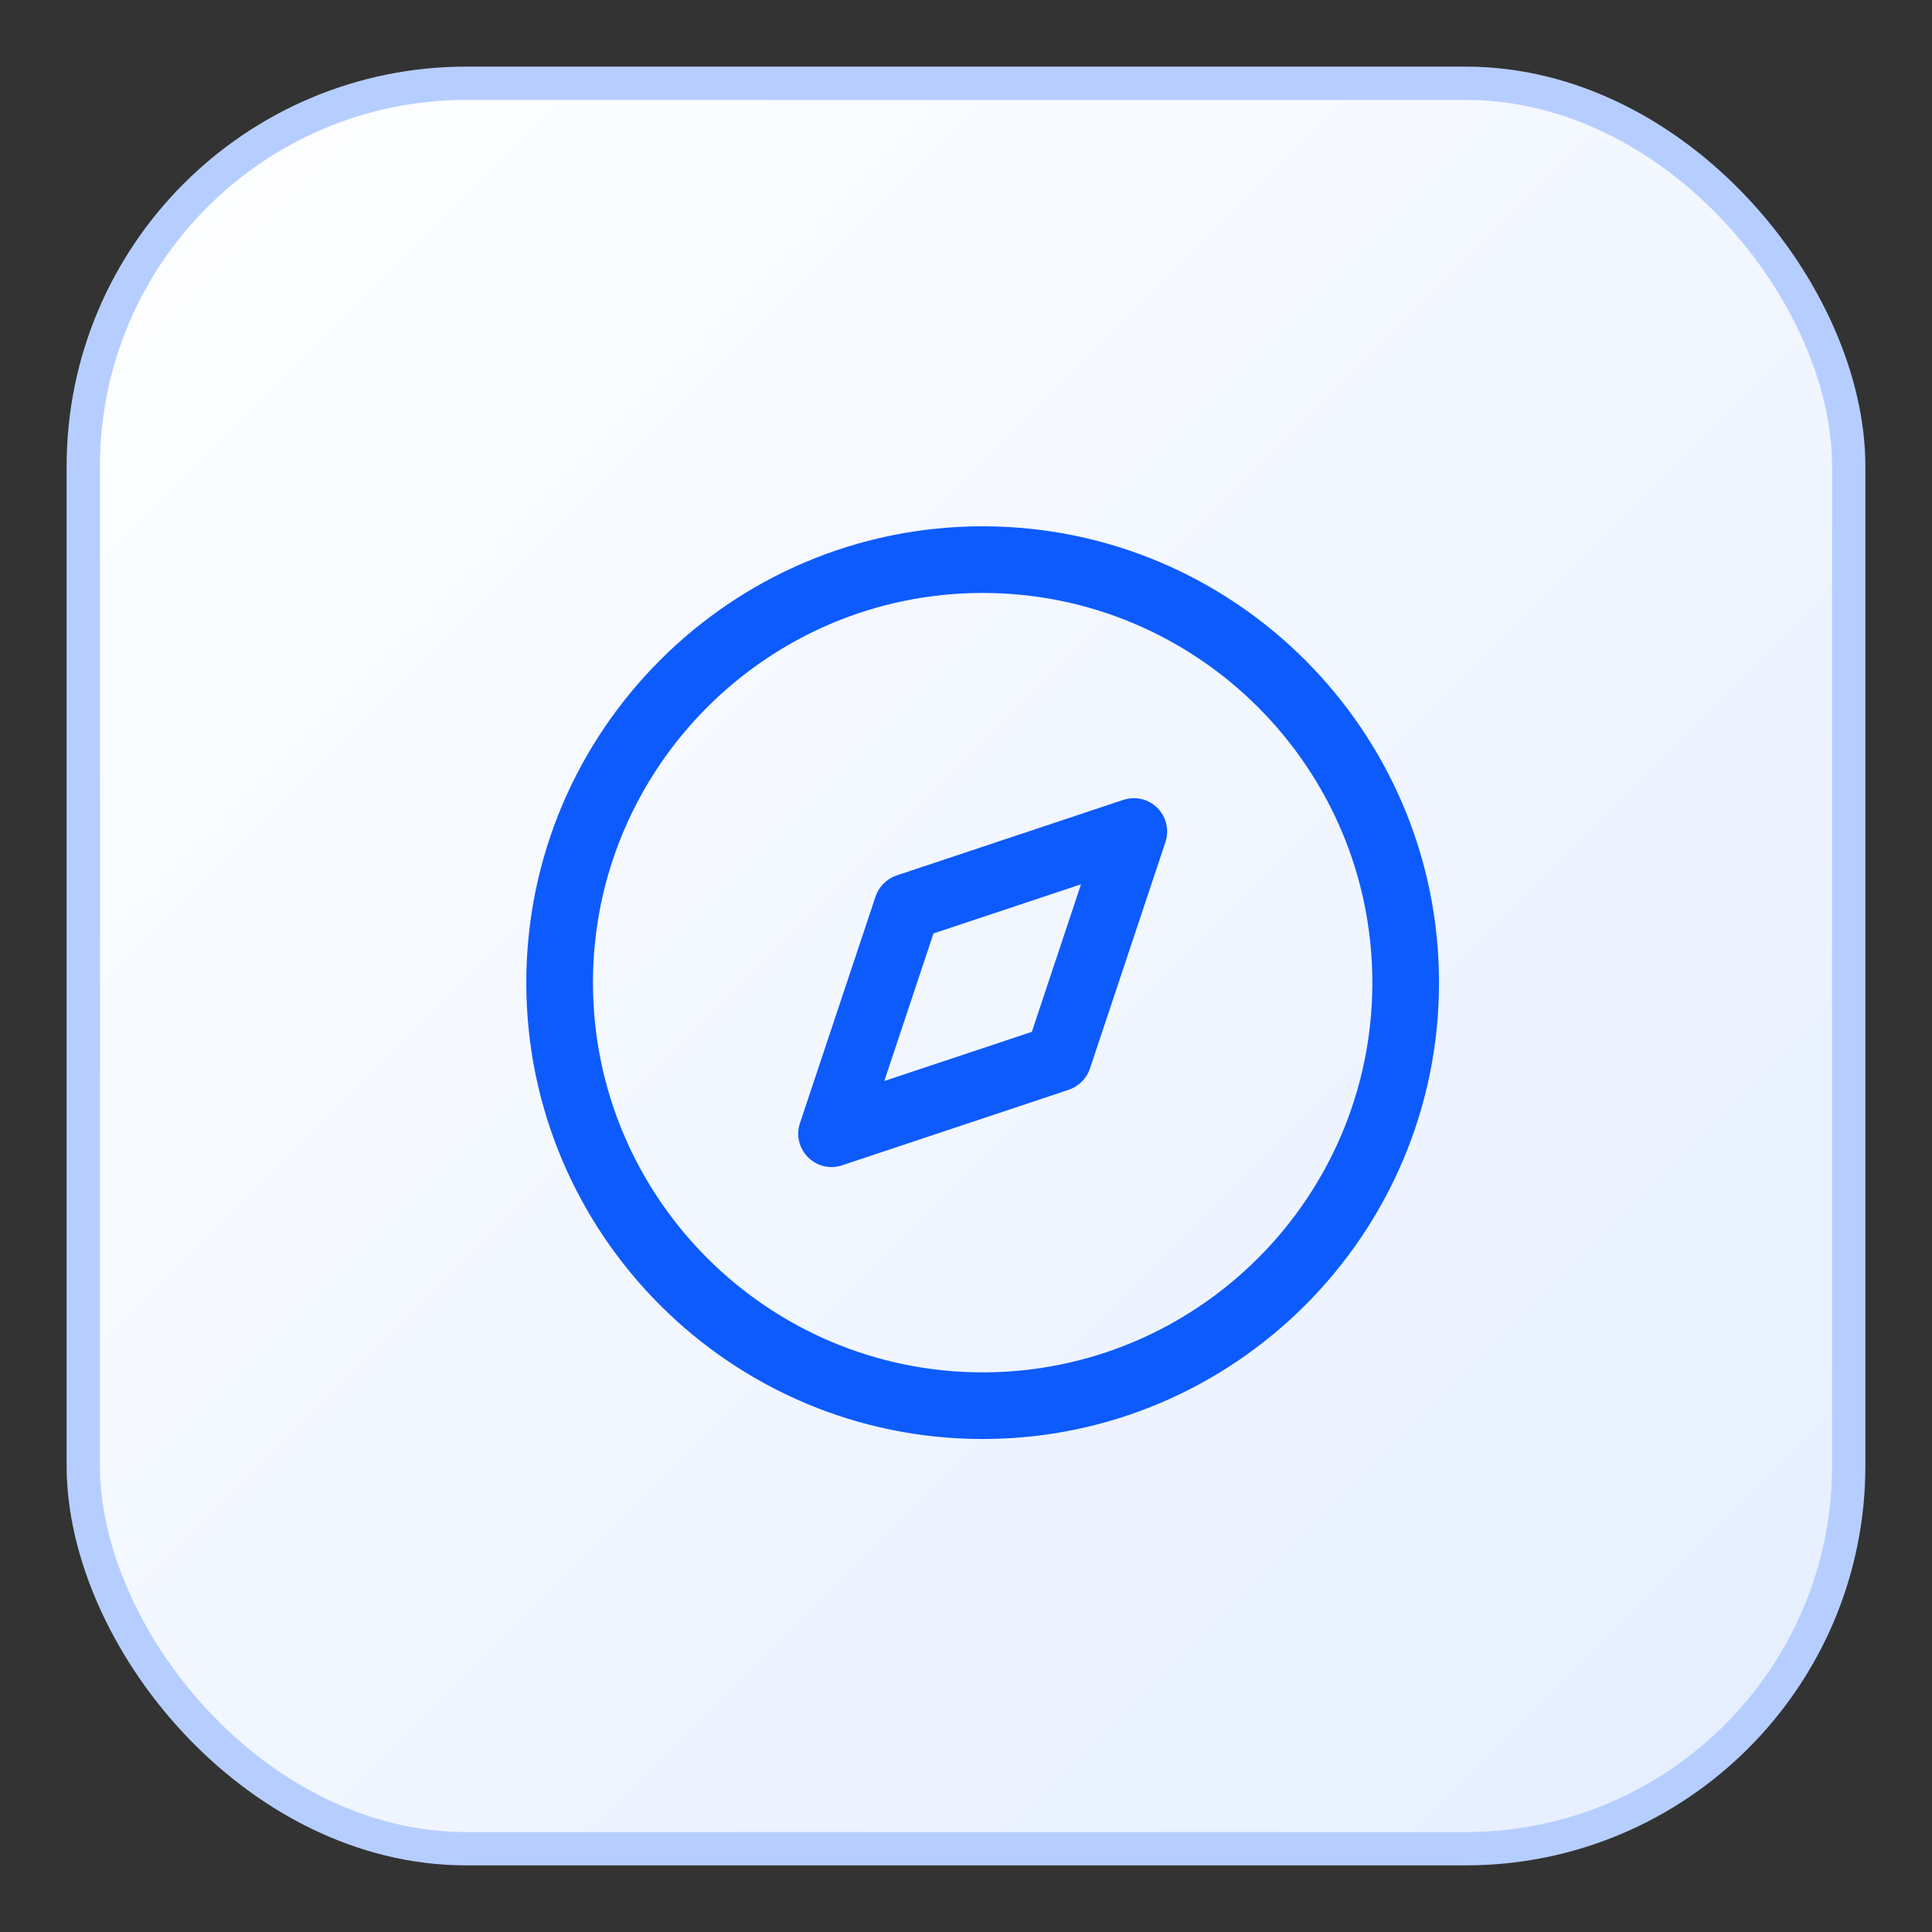
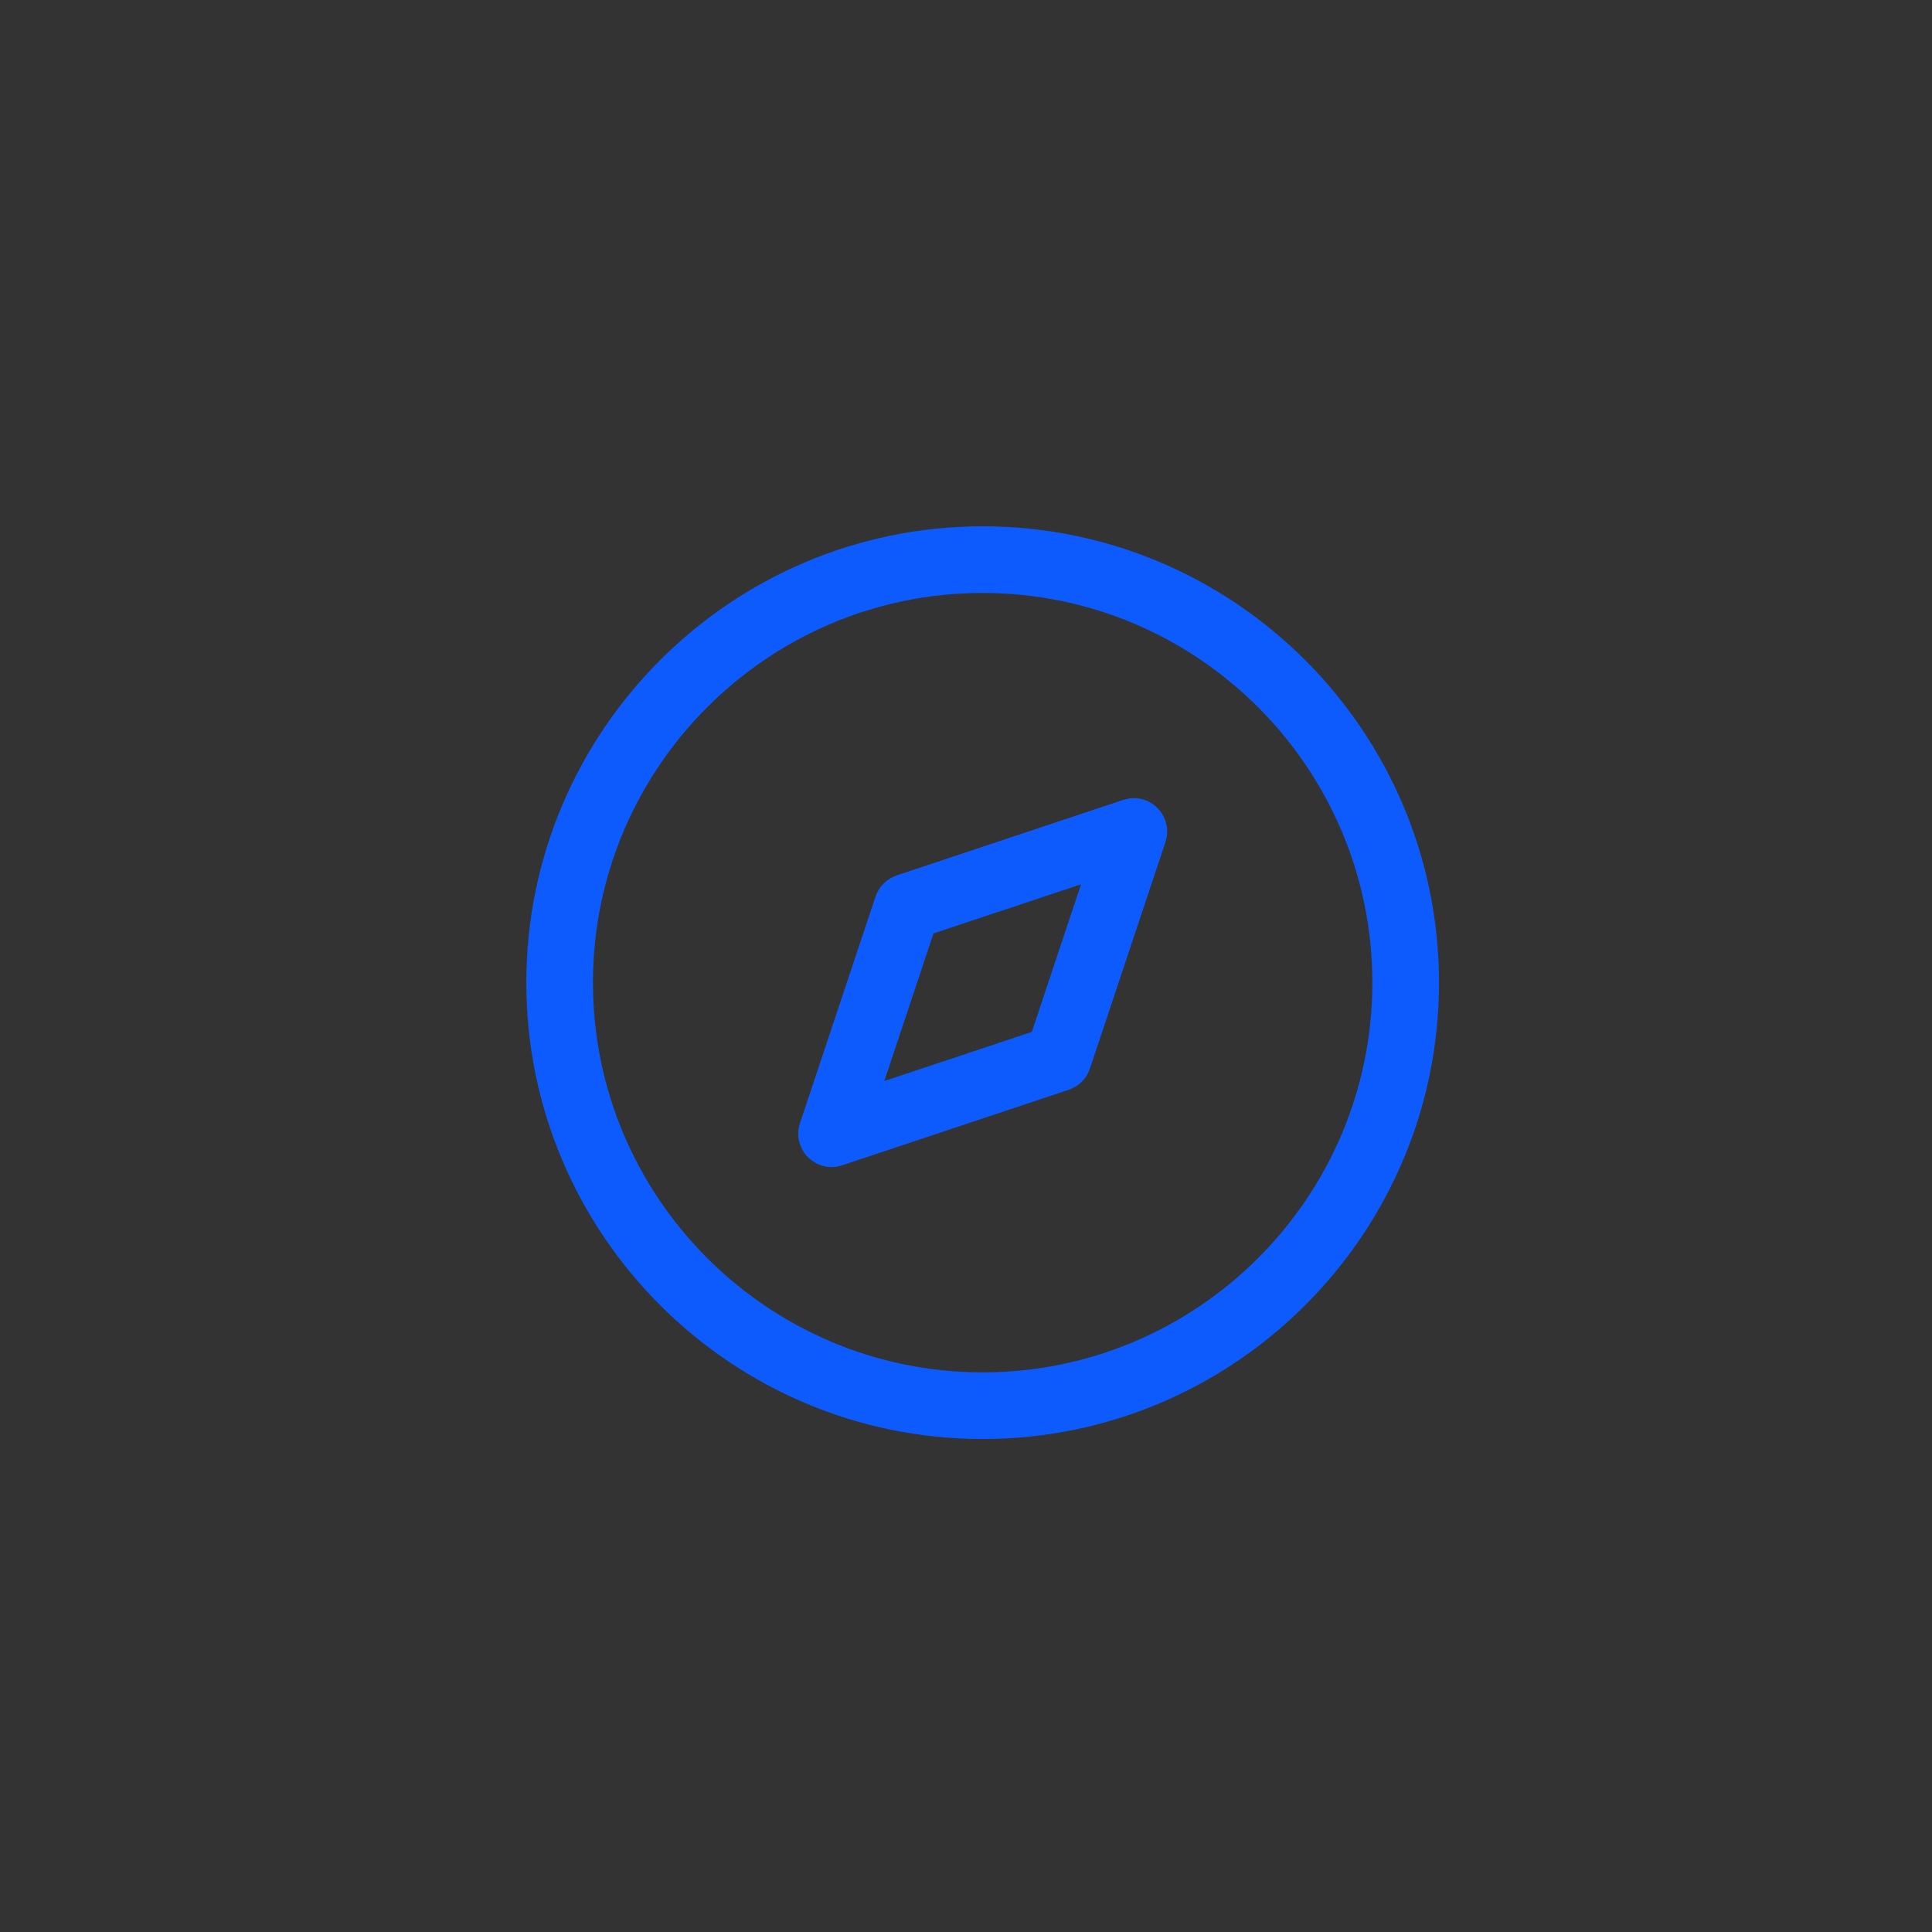
<svg xmlns="http://www.w3.org/2000/svg" width="58" height="58" viewBox="0 0 58 58" fill="none">
  <rect x="0" y="0" width="58" height="58" fill="#333333" stroke="none" />
  <g id="Group 2085667703">
    <g id="Group 2085667573">
-       <rect id="Rectangle 161127324" x="2.5" y="2.5" width="53" height="53" rx="11.5" fill="url(#paint0_linear_2998_855)" stroke="#B6CEFF" />
      <path id="Vector" d="M29.5 15.9C36.999 15.9 43.1 22.001 43.1 29.5C43.1 36.999 36.999 43.1 29.5 43.1C22.001 43.1 15.9 36.999 15.9 29.5C15.9 22.001 22.001 15.9 29.5 15.9ZM29.5 17.701C22.994 17.701 17.701 22.994 17.701 29.5C17.701 36.006 22.994 41.299 29.5 41.299C36.006 41.299 41.299 36.006 41.299 29.5C41.299 22.994 36.006 17.701 29.5 17.701ZM34.041 24.061C34.275 24.061 34.503 24.153 34.675 24.325C34.888 24.539 34.978 24.837 34.924 25.126L34.892 25.249L32.624 32.052C32.534 32.318 32.321 32.53 32.055 32.62L25.251 34.888C25.159 34.92 25.066 34.937 24.965 34.937C24.728 34.937 24.496 34.839 24.328 34.671C24.085 34.427 24.001 34.074 24.111 33.748L26.38 26.945C26.47 26.679 26.682 26.466 26.948 26.376L33.752 24.108L33.895 24.073C33.944 24.065 33.993 24.061 34.041 24.061ZM27.944 27.944L26.389 32.611L31.053 31.057L31.056 31.055L32.611 26.389L27.944 27.944Z" fill="#0D5BFC" stroke="#0D5BFC" stroke-width="0.2" />
    </g>
  </g>
  <defs>
    <linearGradient id="paint0_linear_2998_855" x1="2" y1="2" x2="56" y2="56" gradientUnits="userSpaceOnUse">
      <stop stop-color="white" />
      <stop offset="1" stop-color="#E5EEFF" />
    </linearGradient>
  </defs>
</svg>